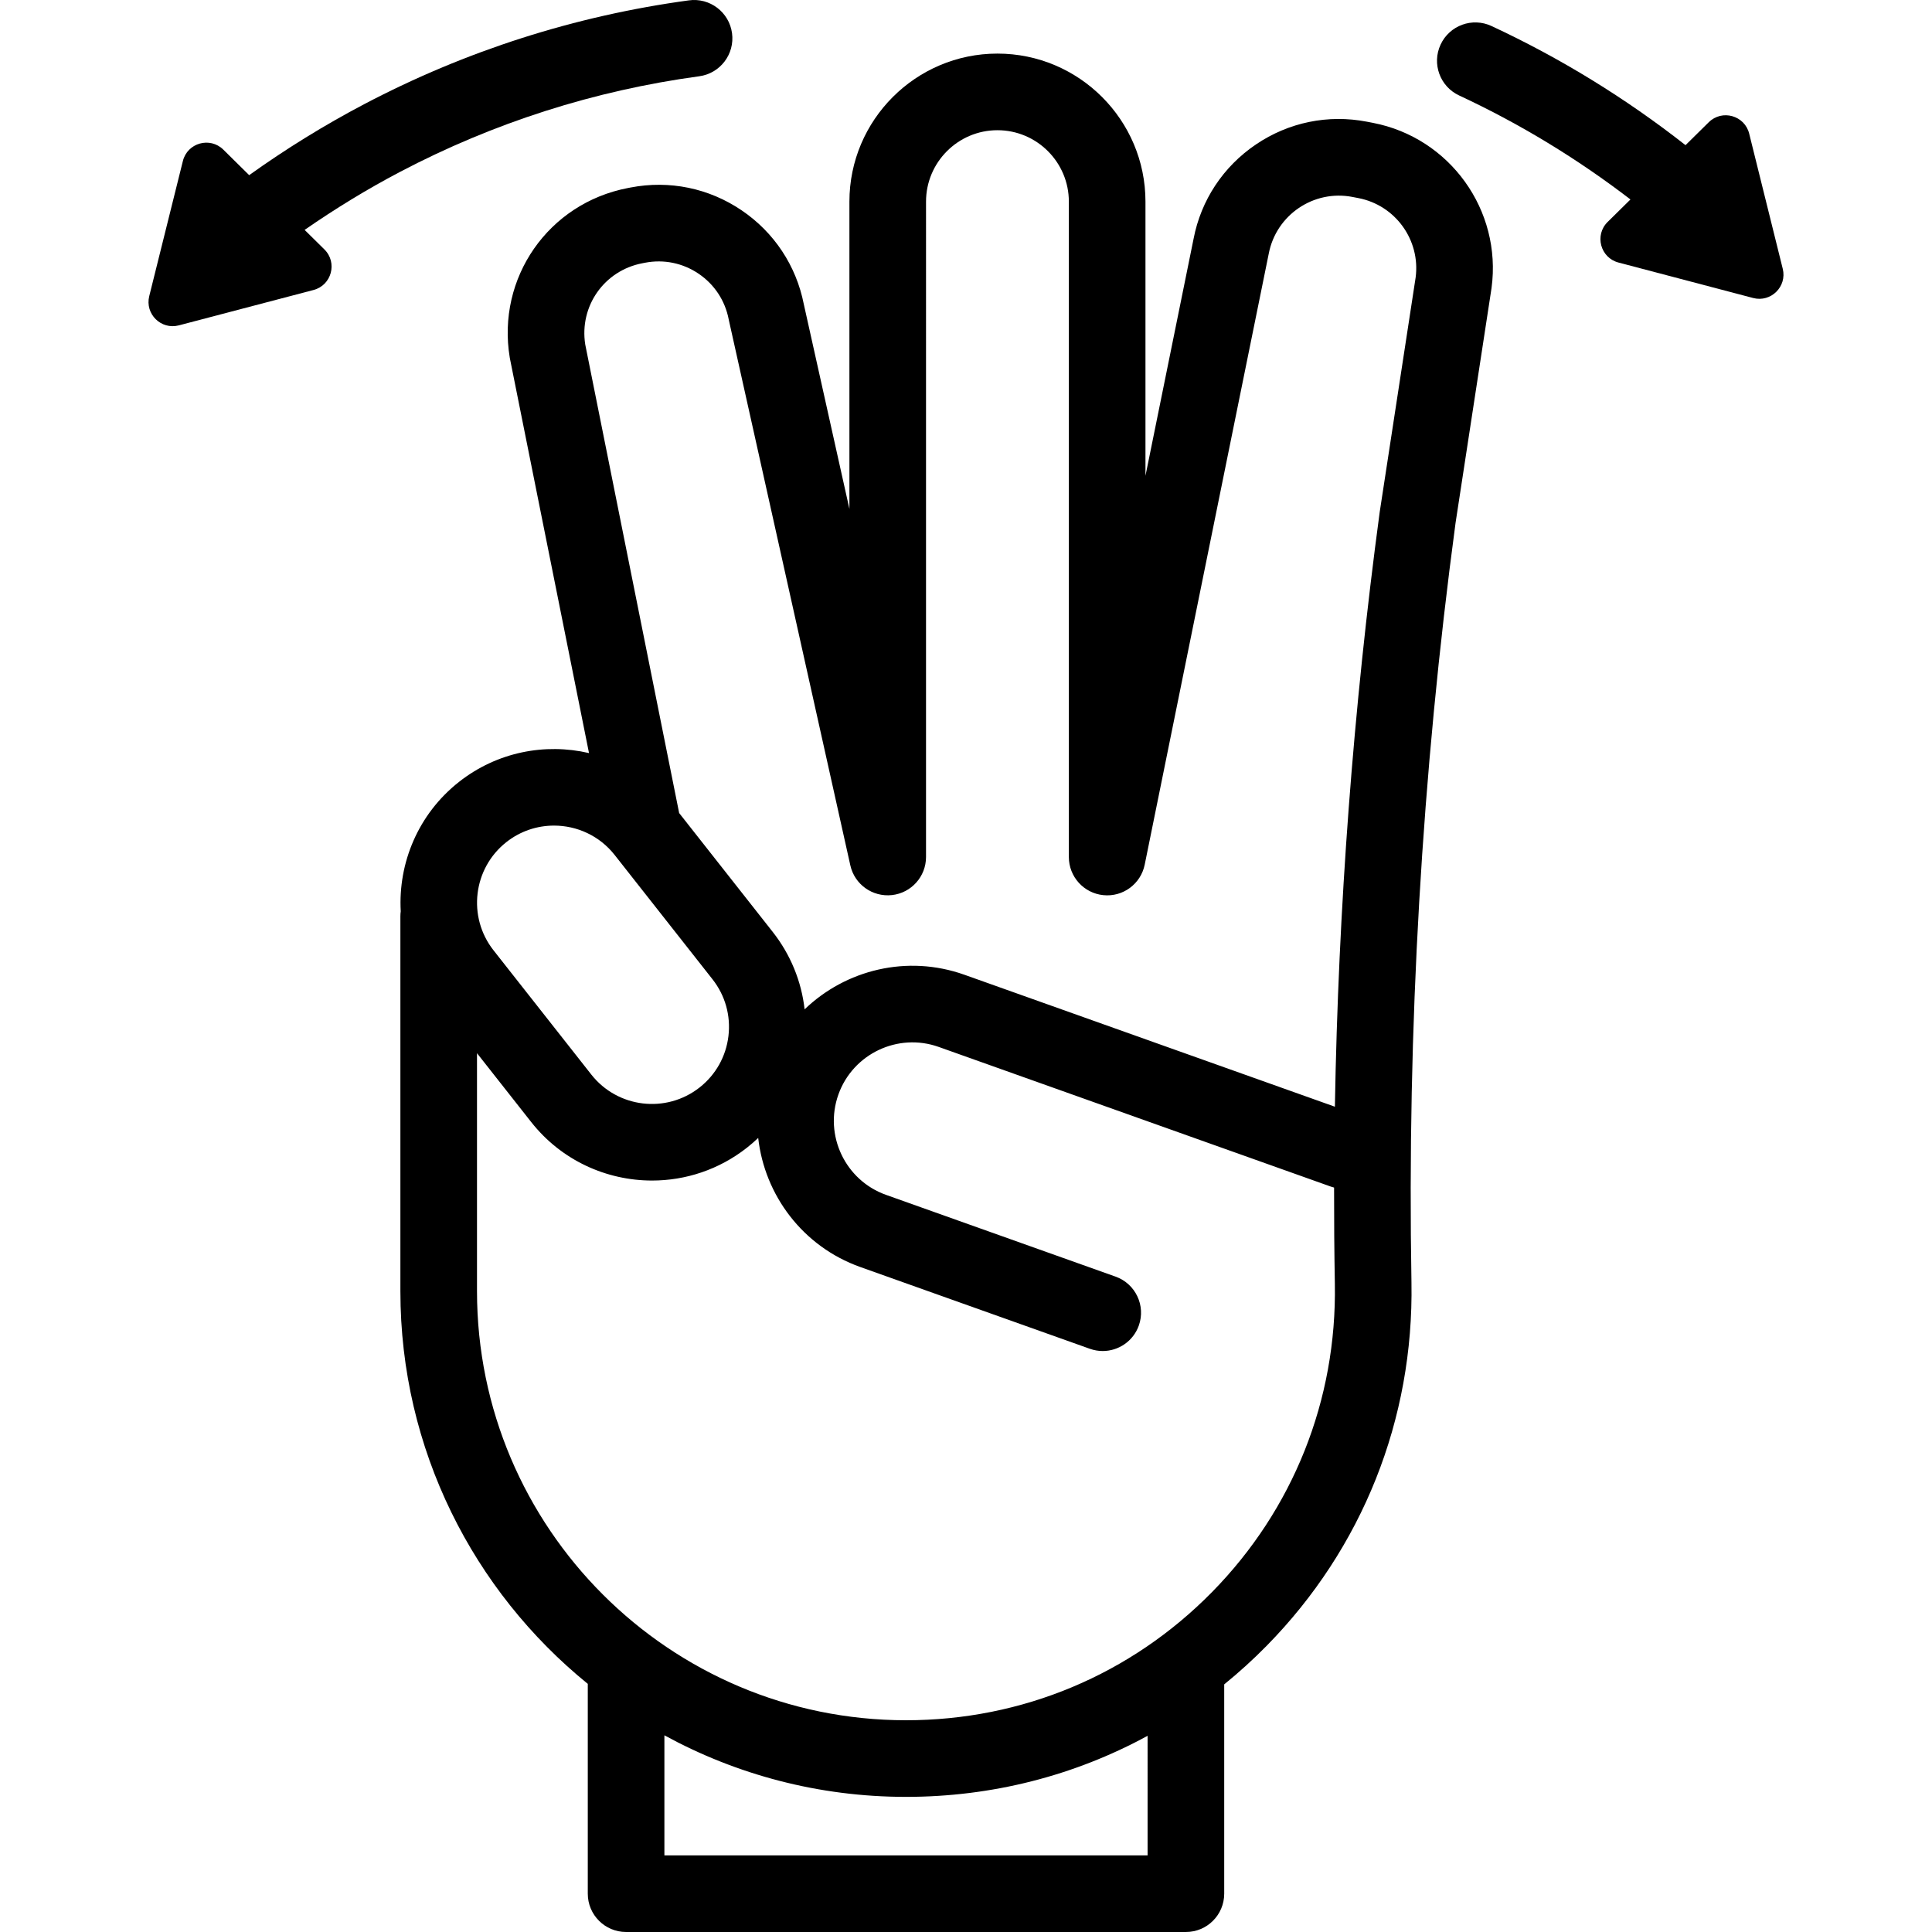
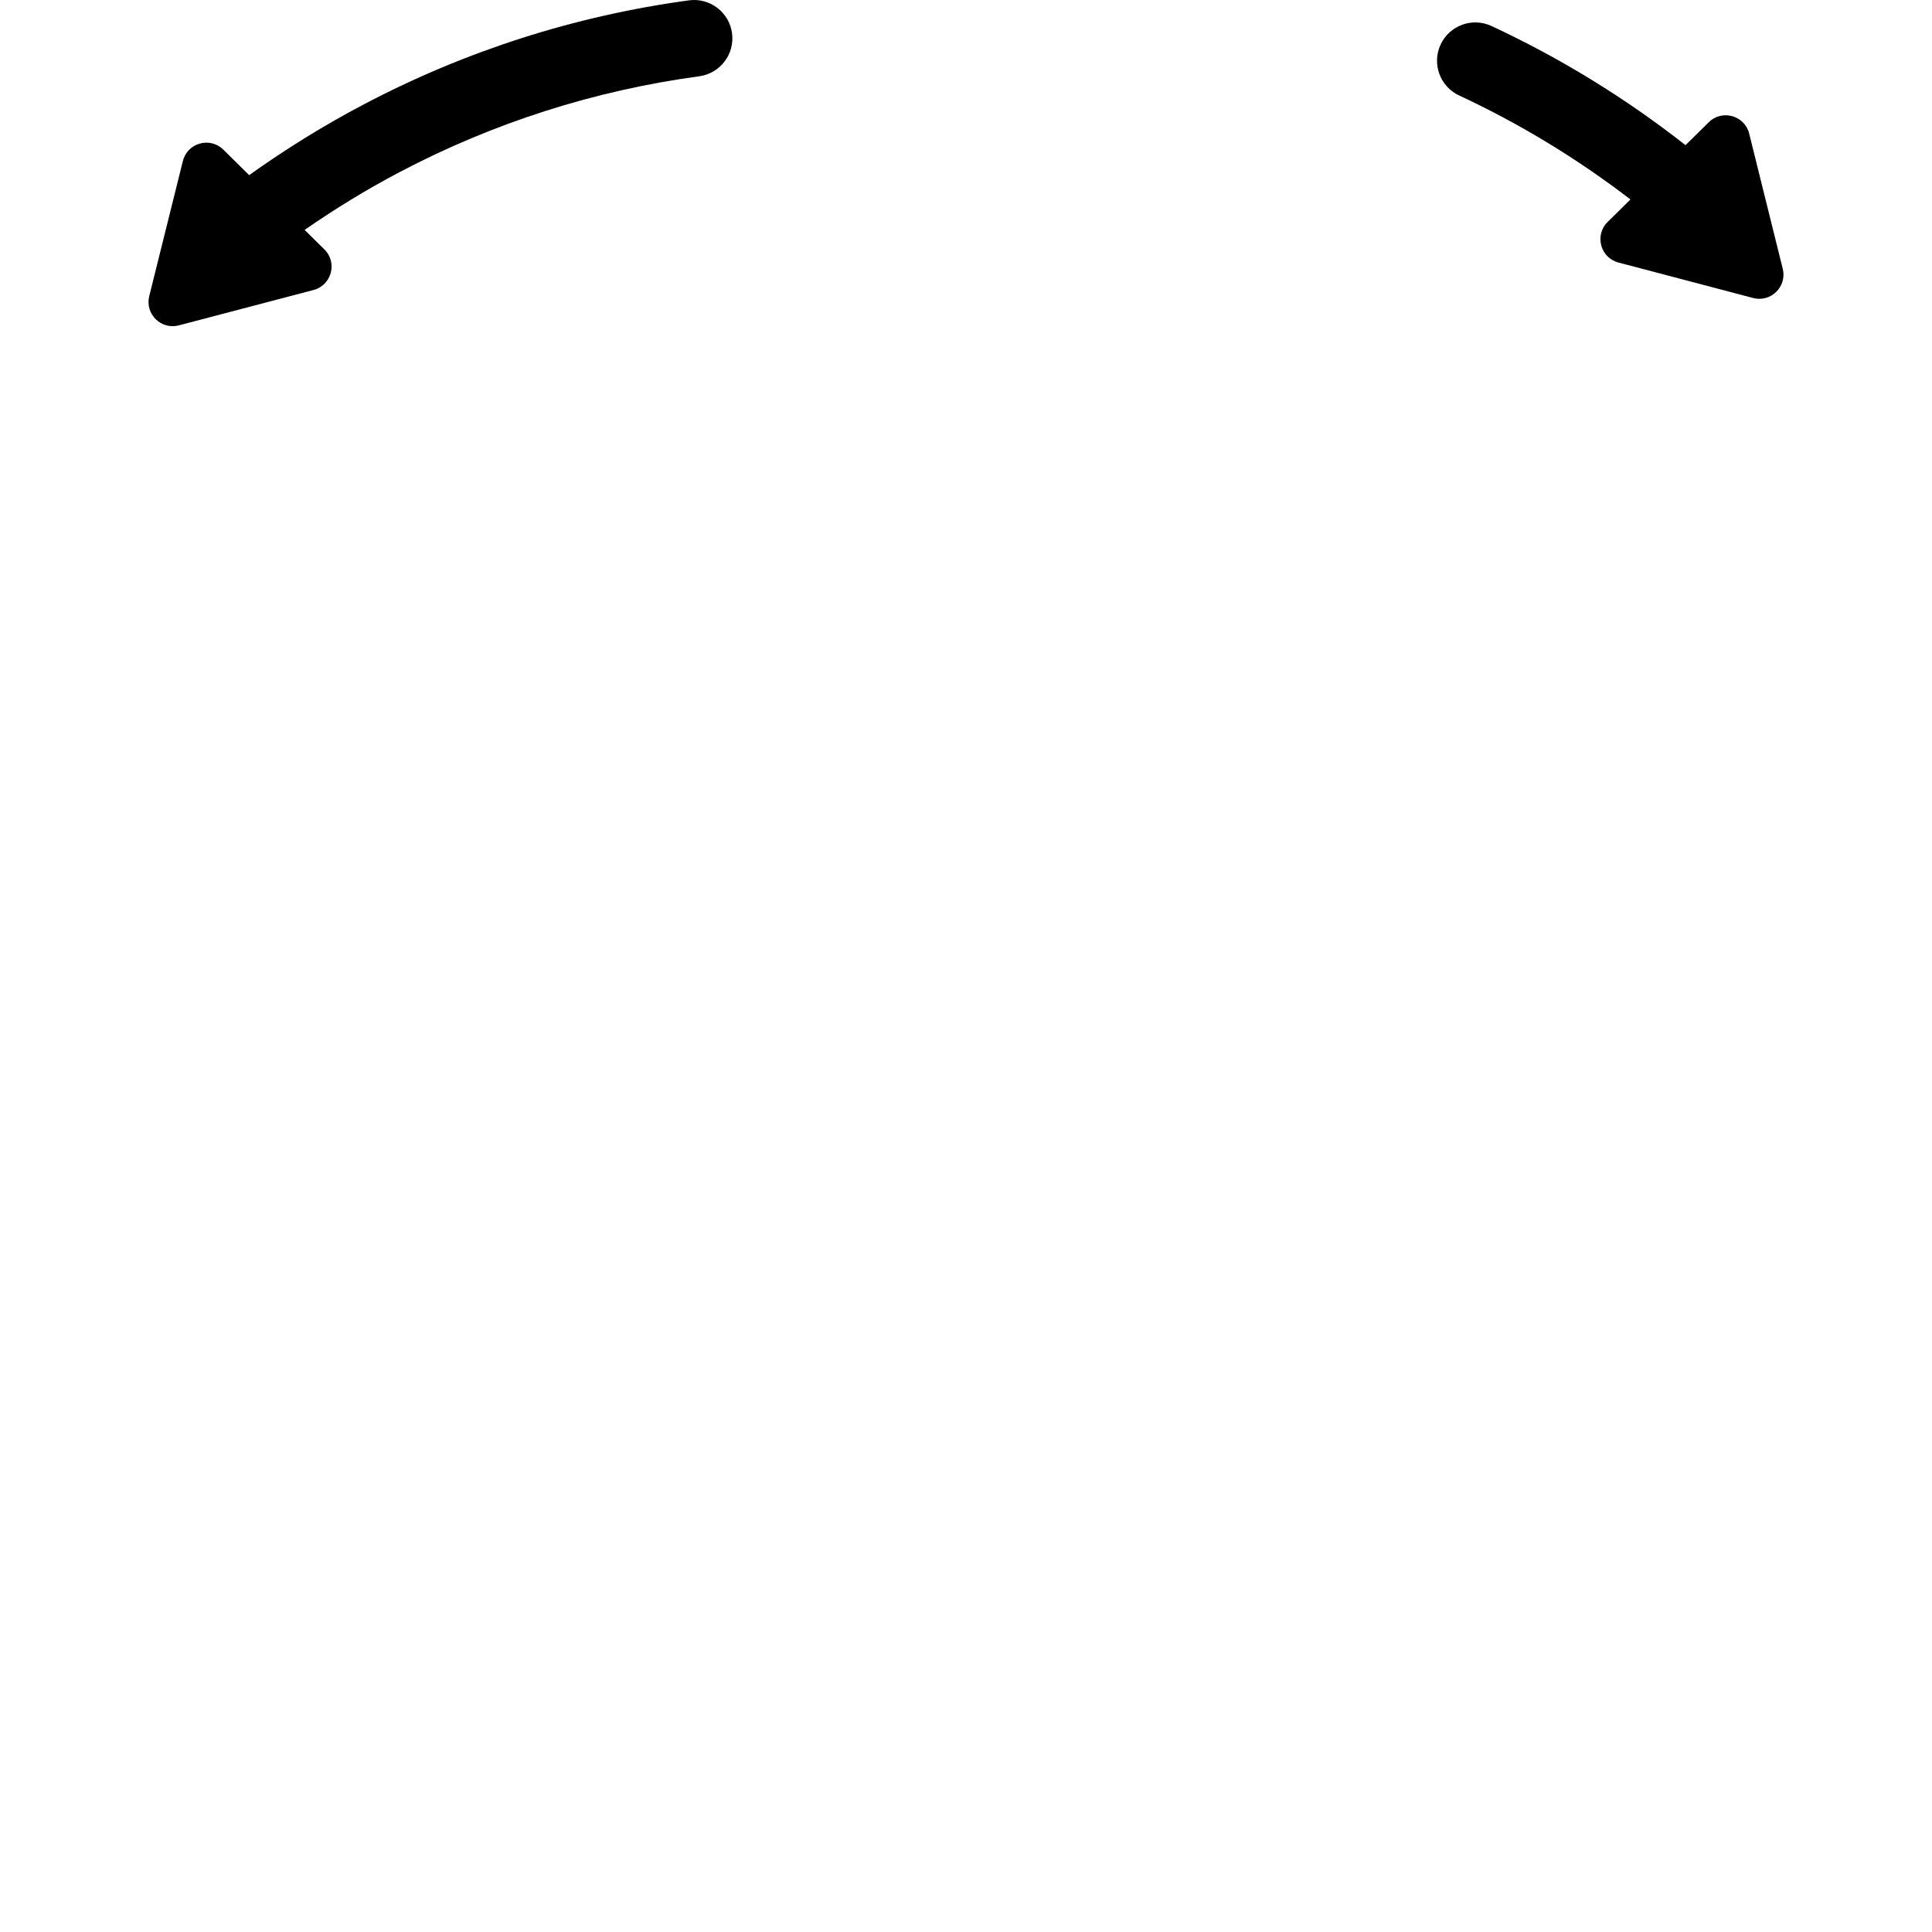
<svg xmlns="http://www.w3.org/2000/svg" fill="#000000" height="800px" width="800px" version="1.1" id="Capa_1" viewBox="0 0 353.032 353.032" xml:space="preserve">
  <g>
-     <path d="M250.858,22.446l-1.088-0.209c-7.093-1.369-14.297,0.11-20.28,4.161c-5.983,4.05-10.031,10.188-11.385,17.214L209.31,86.94   V36.842c0-14.915-12.134-27.049-27.049-27.049s-27.049,12.134-27.049,27.049v56.151l-8.331-37.394   c-1.387-7.049-5.424-13.146-11.377-17.176c-5.982-4.05-13.185-5.527-20.282-4.16l-0.507,0.098   c-14.509,2.795-23.983,16.403-21.568,30.98c0.014,0.078,0.027,0.155,0.043,0.232l14.439,72.035   c-8.023-1.864-16.79-0.216-23.75,5.262c-7.469,5.878-11.14,14.813-10.653,23.652c-0.038,0.292-0.063,0.588-0.063,0.891v68.538   c0,28.926,13.366,54.785,34.242,71.738v38.343c0,3.866,3.134,7,7,7h102.294c3.866,0,7-3.134,7-7v-38.247   c2.696-2.191,5.29-4.541,7.762-7.057c17.497-17.806,26.892-41.381,26.454-66.382c-0.811-46.261,1.902-92.969,8.061-138.823   l6.555-42.786c0.007-0.042,0.013-0.085,0.019-0.128C274.457,38.406,264.929,25.157,250.858,22.446z M92.536,153.871   c2.577-2.028,5.647-3.011,8.697-3.011c4.173,0,8.307,1.841,11.082,5.367l17.874,22.708c2.327,2.957,3.363,6.642,2.919,10.377   c-0.445,3.736-2.318,7.075-5.275,9.401c-6.102,4.804-14.974,3.748-19.779-2.356l-17.873-22.708   C85.377,167.548,86.434,158.675,92.536,153.871z M209.698,339.032h-88.294v-21.941c13.125,7.169,28.168,11.249,44.147,11.249   c15.702,0,30.772-3.869,44.146-11.156V339.032z M221.475,290.915c-14.844,15.105-34.704,23.425-55.923,23.425   c-43.225,0-78.39-35.165-78.39-78.389v-43.5l9.892,12.566c5.534,7.031,13.776,10.703,22.098,10.703   c6.081,0,12.204-1.961,17.341-6.005c0.717-0.564,1.4-1.159,2.052-1.781c1.172,10.438,8.117,19.834,18.659,23.589l41.947,14.941   c0.776,0.276,1.569,0.408,2.349,0.408c2.877,0,5.573-1.788,6.594-4.653c1.298-3.642-0.604-7.646-4.245-8.943L161.9,218.335   c-7.452-2.654-11.355-10.877-8.702-18.33c2.655-7.452,10.88-11.355,18.331-8.702l71.653,25.522c0.196,0.07,0.395,0.126,0.593,0.178   c-0.009,5.867,0.038,11.731,0.141,17.587C244.288,255.807,236.317,275.81,221.475,290.915z M258.68,50.689l-6.553,42.777   c-0.007,0.042-0.013,0.085-0.019,0.128c-4.824,35.898-7.559,72.31-8.186,108.634l-67.696-24.113   c-10.465-3.726-21.693-0.905-29.2,6.322c-0.58-5.127-2.565-10.006-5.837-14.162l-17.086-21.707l-17.162-85.62   c-1.103-6.993,3.457-13.5,10.424-14.841l0.507-0.098c3.423-0.659,6.898,0.054,9.784,2.007c2.887,1.954,4.839,4.915,5.498,8.337   c0.013,0.066,0.027,0.132,0.042,0.198l22.184,99.573c0.774,3.484,4.039,5.819,7.598,5.436c3.548-0.391,6.234-3.388,6.234-6.958   V36.842c0-7.195,5.854-13.049,13.049-13.049s13.049,5.854,13.049,13.049v119.762c0,3.595,2.724,6.605,6.3,6.965   c3.586,0.366,6.846-2.049,7.561-5.572l22.67-111.667c1.36-7.066,8.218-11.711,15.28-10.345l1.088,0.209   C254.978,37.498,259.569,43.858,258.68,50.689z" />
    <path d="M325.76,49.115l-6.132-24.696c-0.825-3.322-4.952-4.485-7.39-2.081l-4.246,4.187c-10.928-8.577-22.85-15.904-35.454-21.771   c-3.51-1.634-7.67-0.112-9.301,3.393c-1.631,3.505-0.112,7.668,3.393,9.3c11.091,5.162,21.602,11.558,31.299,19.001l-4.166,4.108   c-2.438,2.404-1.333,6.547,1.977,7.418l24.607,6.48C323.593,55.307,326.569,52.373,325.76,49.115z" />
    <path d="M127.769,13.937c3.831-0.52,6.515-4.047,5.994-7.878c-0.521-3.831-4.051-6.517-7.879-5.994   c-20.803,2.826-40.769,9.21-59.344,18.975c-7.261,3.816-14.321,8.182-21.009,12.965l-4.721-4.661   c-2.436-2.405-6.564-1.245-7.391,2.077l-6.147,24.693c-0.811,3.257,2.163,6.193,5.41,5.34l24.611-6.465   c3.311-0.87,4.418-5.012,1.981-7.417l-3.609-3.563c5.579-3.867,11.404-7.432,17.388-10.578   C90.181,22.429,108.589,16.543,127.769,13.937z" />
  </g>
</svg>